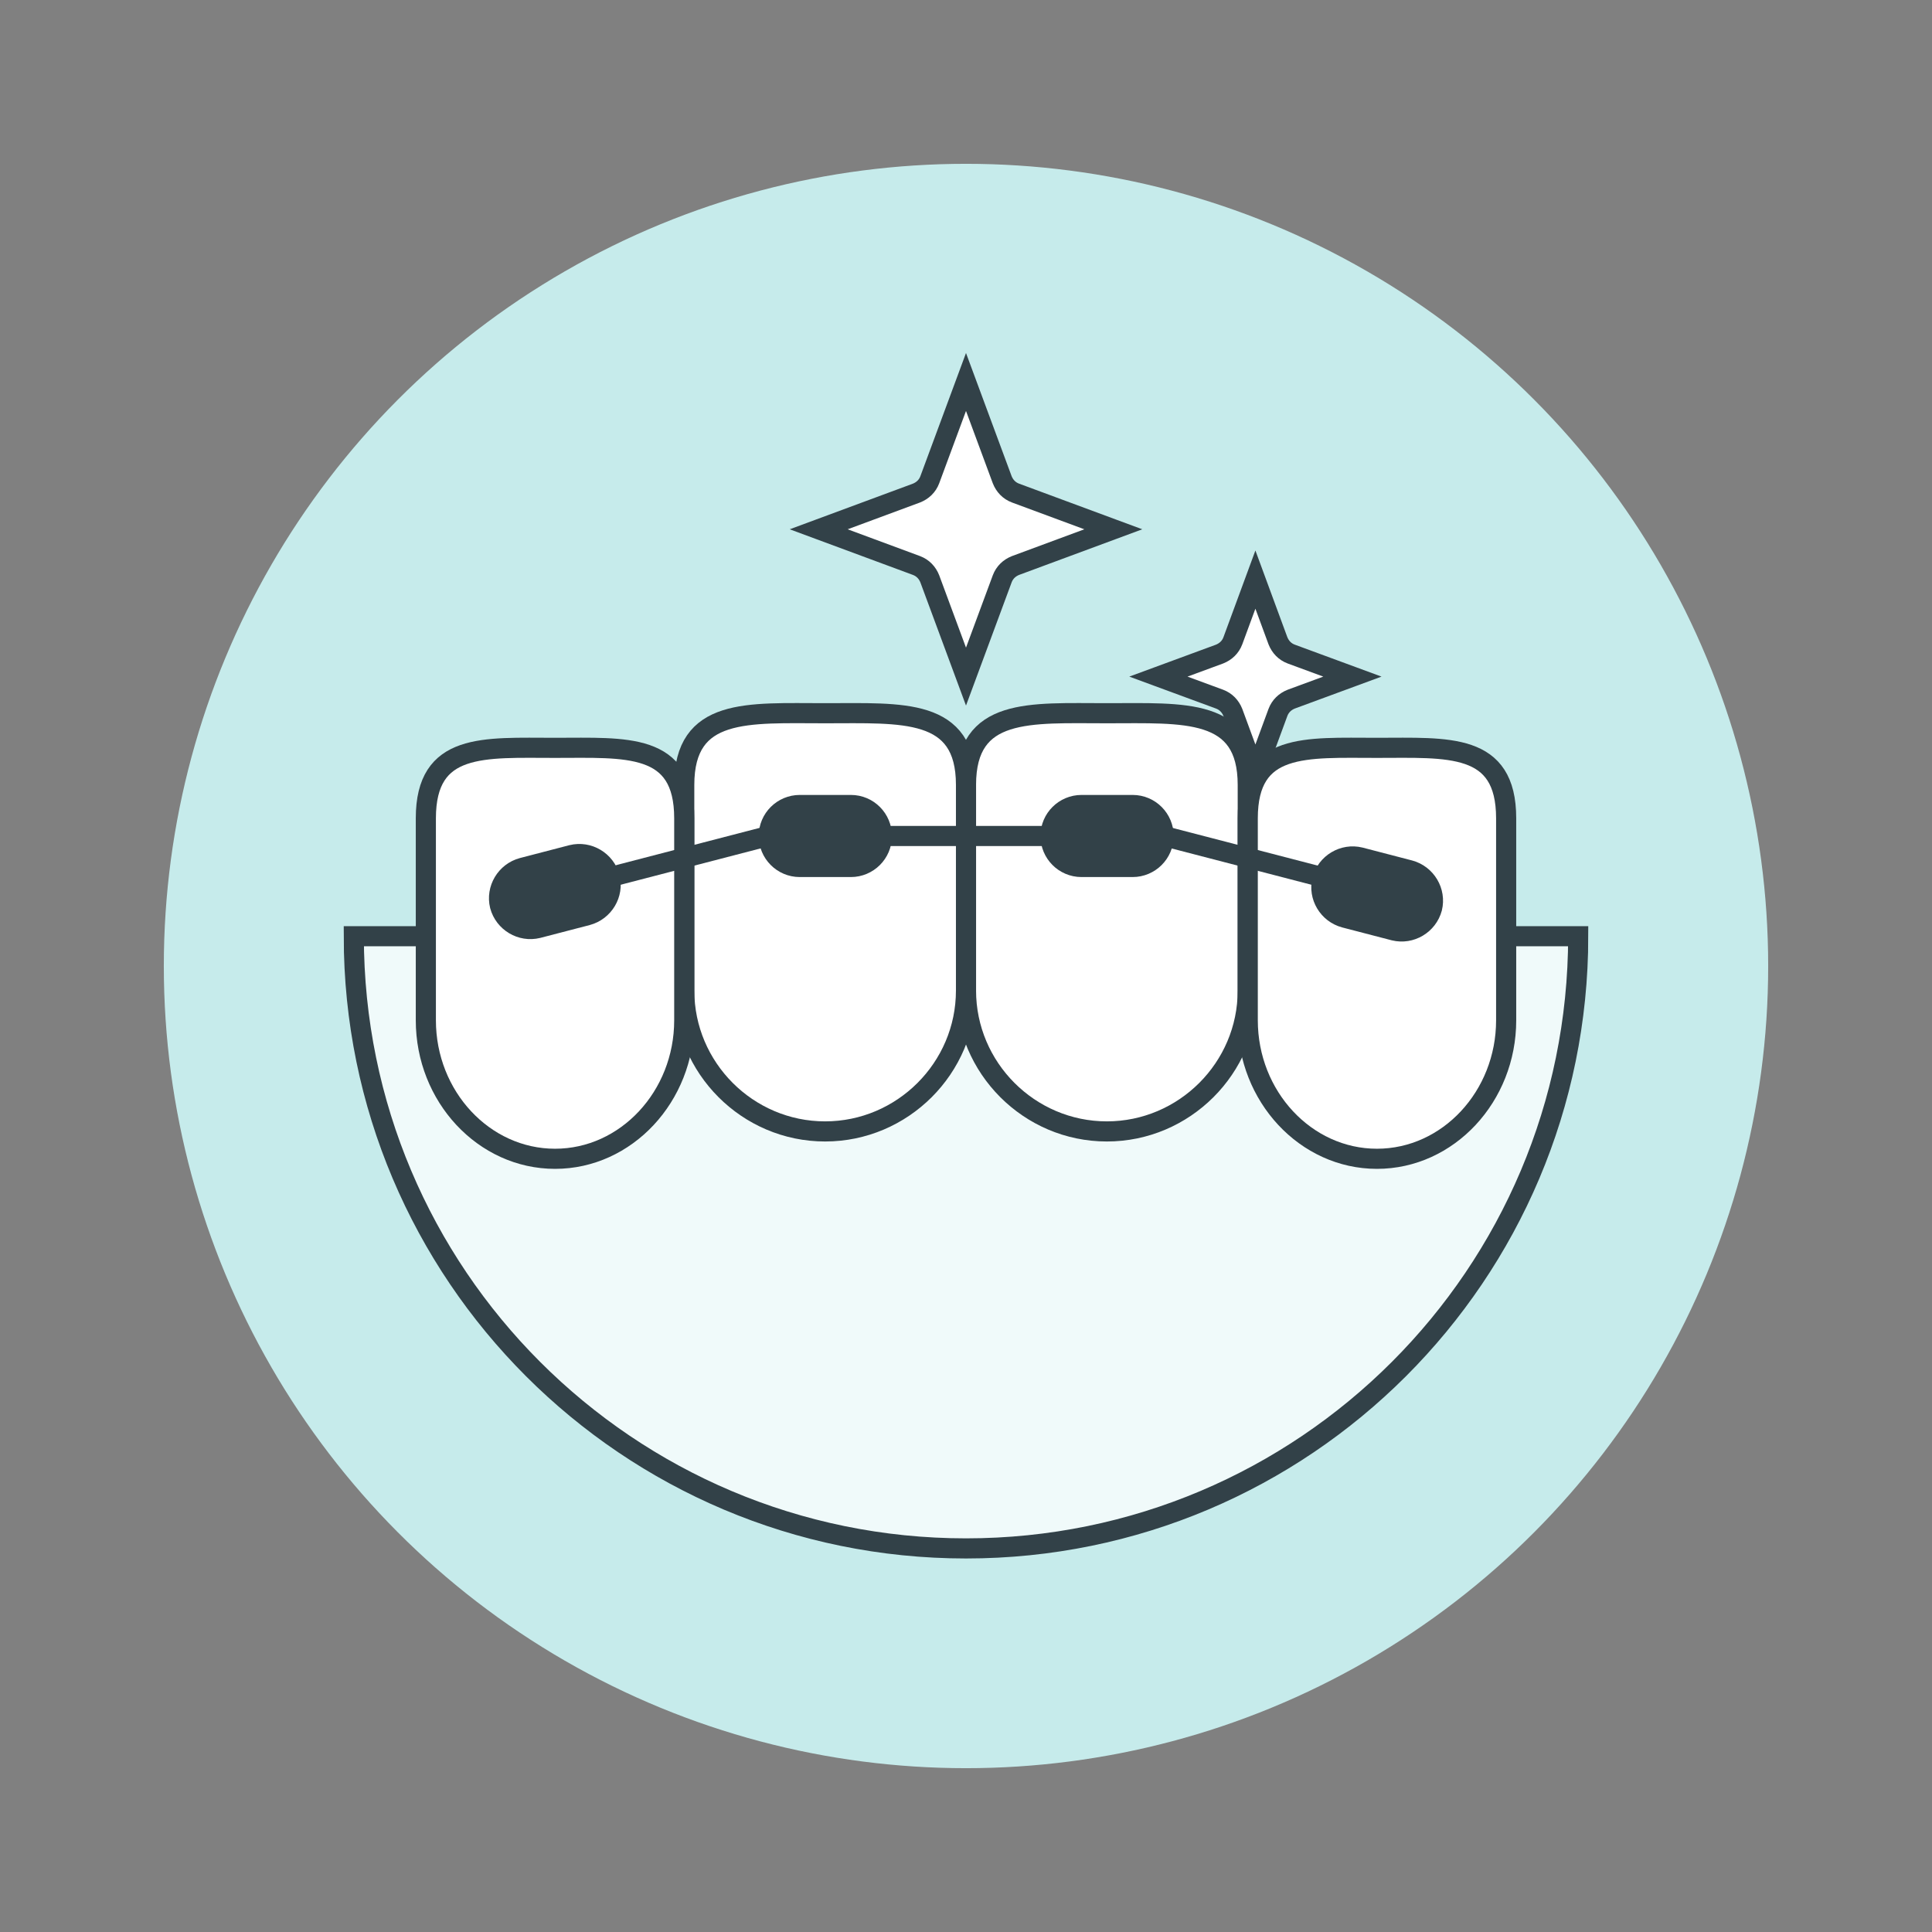
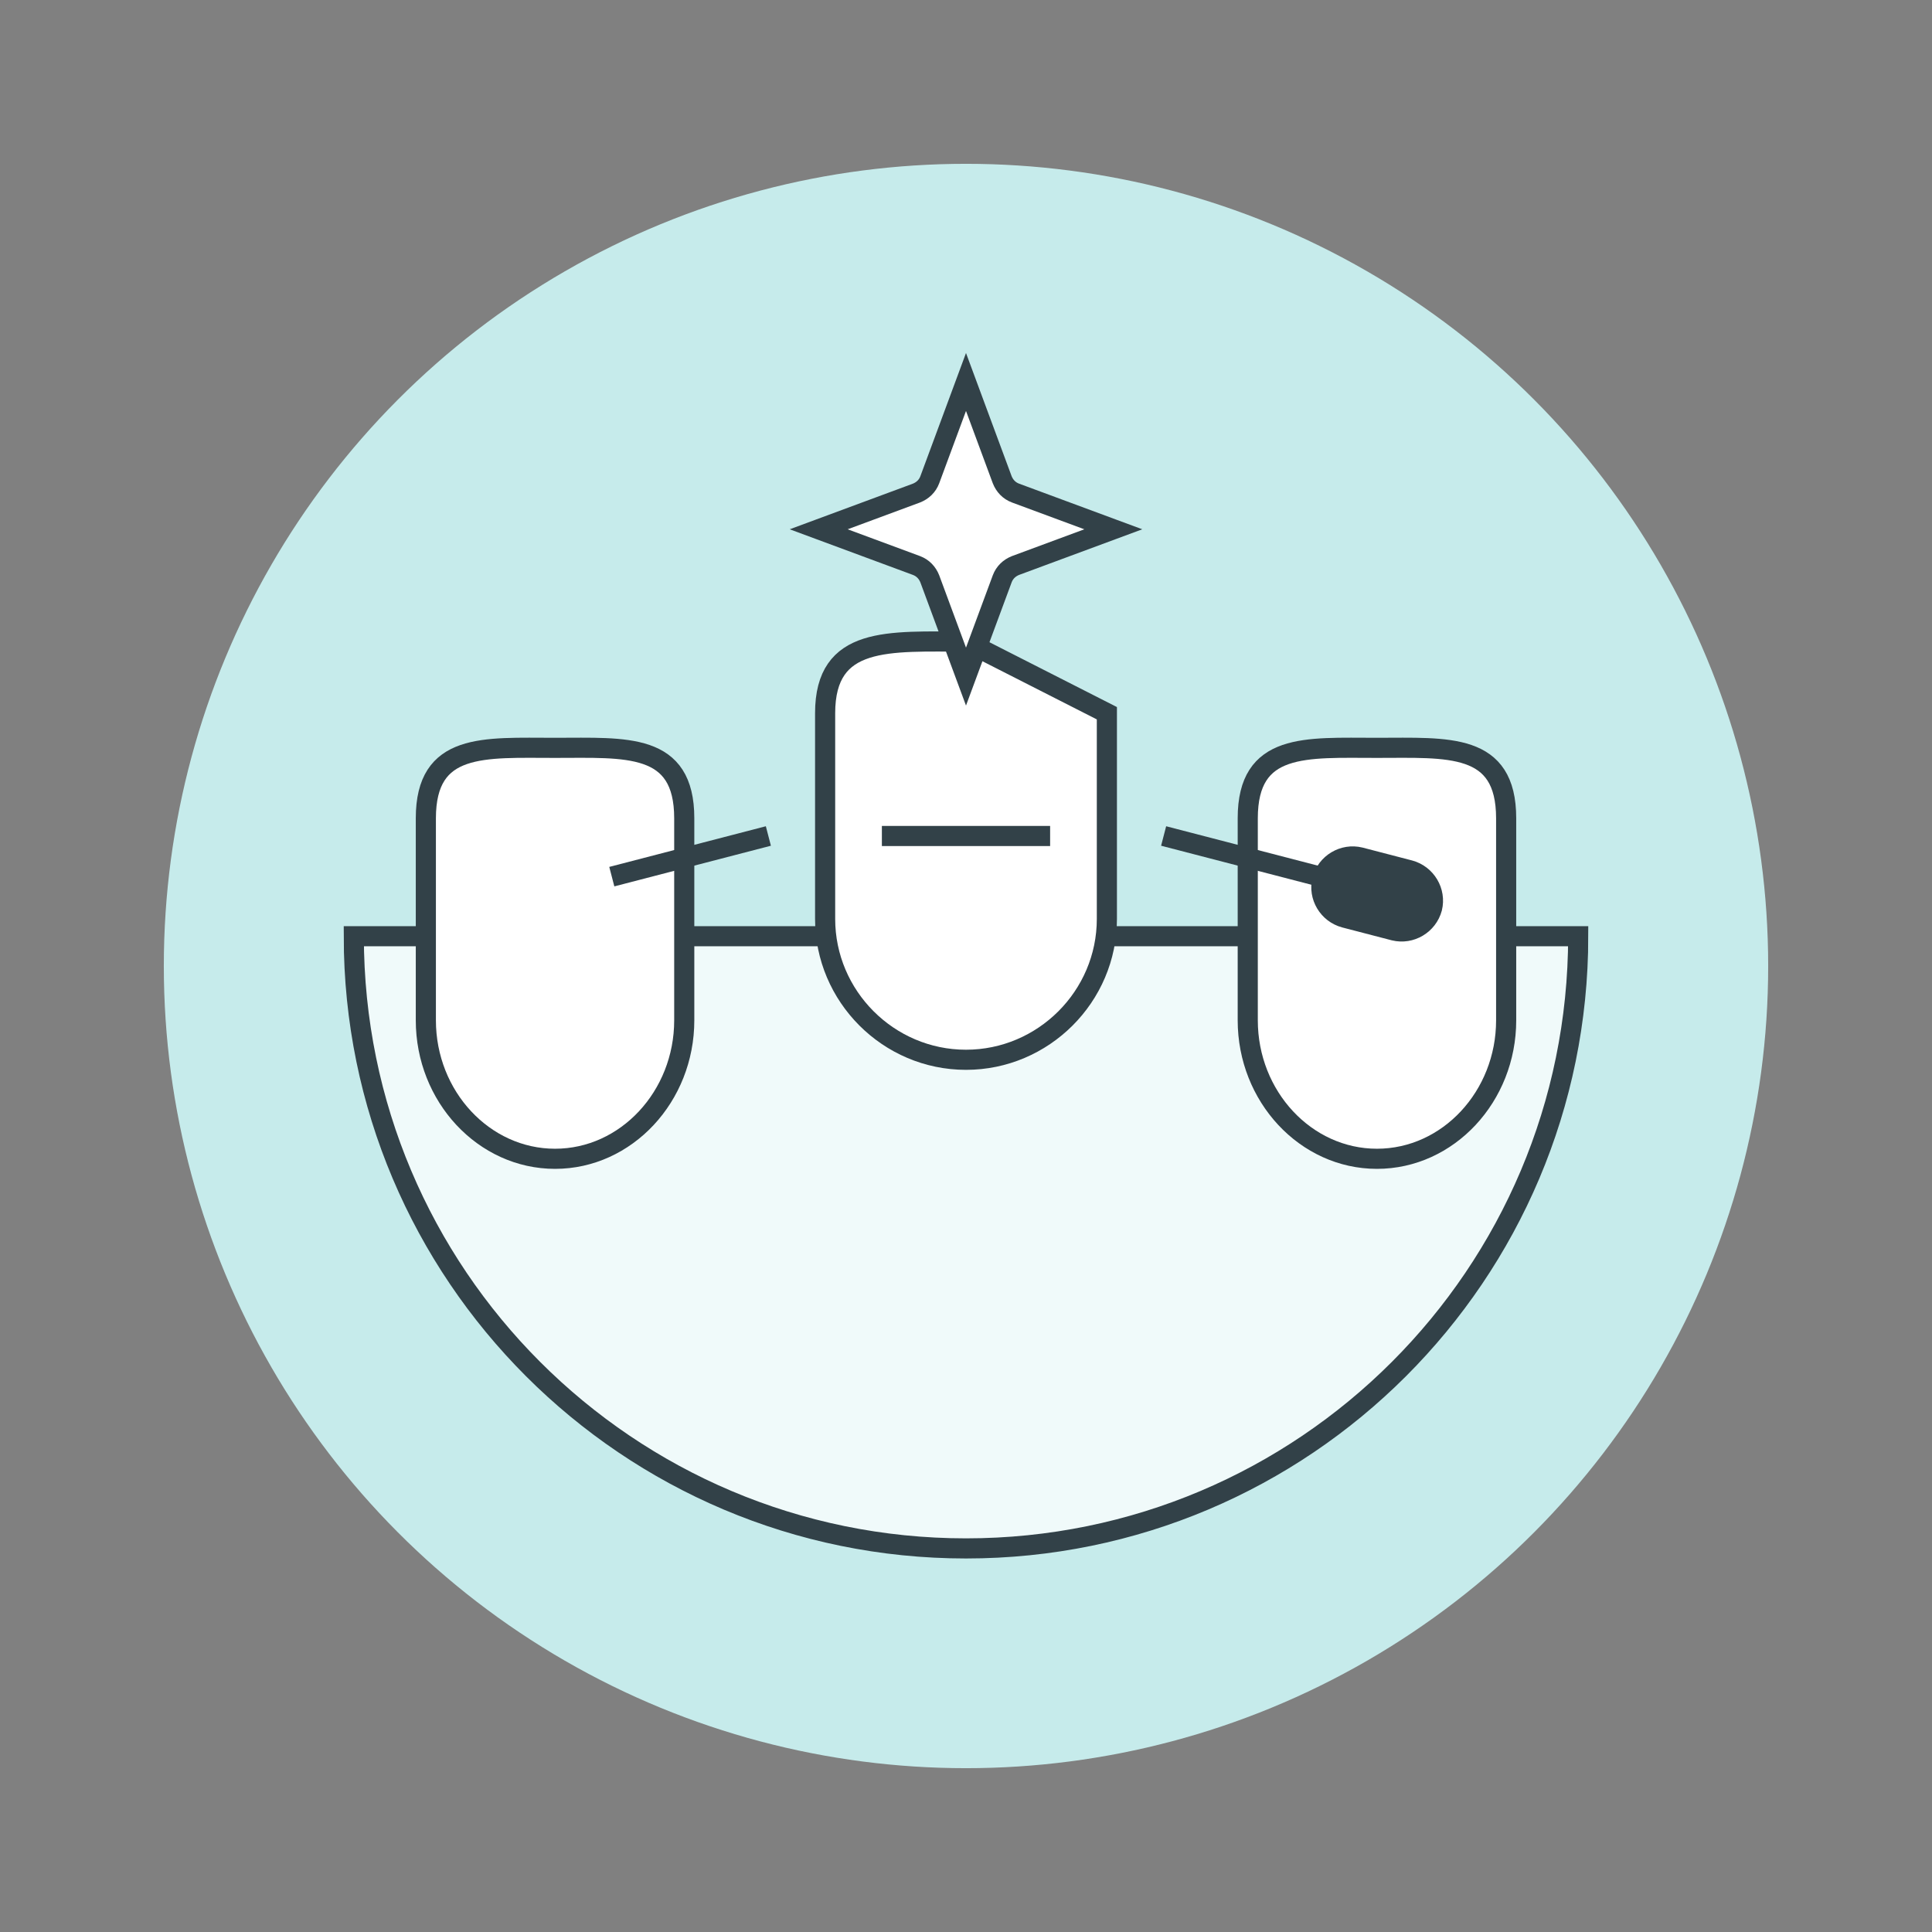
<svg xmlns="http://www.w3.org/2000/svg" id="Capa_1" viewBox="0 0 48 48">
  <rect x="0" y="0" width="48" height="48" fill="#808080" stroke="none" />
  <defs>
    <style> .cls-1 { fill: #c6ebeb; } .cls-2 { fill: #324148; } .cls-2, .cls-3, .cls-4, .cls-5 { stroke: #324148; stroke-miterlimit: 10; stroke-width: .5px; } .cls-3 { fill: none; } .cls-4 { fill: #fff; } .cls-5 { fill: #f0fafa; } </style>
  </defs>
  <circle class="cls-1" cx="24" cy="24" r="19.93" />
  <g>
    <g>
      <path class="cls-5" d="M39.21,23.26c0,8.4-6.81,15.21-15.21,15.21s-15.21-6.81-15.21-15.21c0,0,30.41,0,30.41,0Z" />
      <g>
-         <path class="cls-4" d="M27.5,17.72h0c1.93,0,3.5-.14,3.5,1.78v5.11c0,1.93-1.58,3.5-3.5,3.5h0c-1.93,0-3.5-1.58-3.5-3.5v-5.11c0-1.93,1.58-1.78,3.5-1.78Z" />
-         <path class="cls-4" d="M20.5,17.72h0c1.93,0,3.5-.14,3.5,1.78v5.11c0,1.93-1.58,3.5-3.5,3.5h0c-1.93,0-3.5-1.58-3.5-3.5v-5.11c0-1.93,1.58-1.78,3.5-1.78Z" />
+         <path class="cls-4" d="M27.5,17.72h0v5.11c0,1.93-1.58,3.5-3.5,3.5h0c-1.93,0-3.5-1.58-3.5-3.5v-5.11c0-1.93,1.58-1.78,3.5-1.78Z" />
        <path class="cls-4" d="M13.79,18.58h0c1.77,0,3.21-.14,3.21,1.75v5.02c0,1.89-1.44,3.44-3.21,3.44h0c-1.77,0-3.21-1.55-3.21-3.44v-5.02c0-1.89,1.44-1.75,3.21-1.75Z" />
        <path class="cls-4" d="M34.21,18.58h0c1.77,0,3.21-.14,3.21,1.75v5.02c0,1.89-1.44,3.44-3.21,3.44h0c-1.77,0-3.21-1.55-3.21-3.44v-5.02c0-1.89,1.44-1.75,3.21-1.75Z" />
-         <path class="cls-2" d="M26.87,20h1.27c.43,0,.77.35.77.77h0c0,.43-.35.77-.77.77h-1.27c-.43,0-.77-.35-.77-.77h0c0-.43.35-.77.77-.77Z" />
-         <path class="cls-2" d="M19.87,20h1.27c.43,0,.77.35.77.77h0c0,.43-.35.77-.77.77h-1.27c-.43,0-.77-.35-.77-.77h0c0-.43.35-.77.77-.77Z" />
        <path class="cls-2" d="M33.79,21.3l1.23.32c.41.11.66.53.56.94h0c-.11.41-.53.66-.94.56l-1.23-.32c-.41-.11-.66-.53-.56-.94h0c.11-.41.53-.66.94-.56Z" />
-         <path class="cls-2" d="M14.21,21.24l-1.23.32c-.41.11-.66.53-.56.94h0c.11.41.53.66.94.56l1.23-.32c.41-.11.66-.53.56-.94h0c-.11-.41-.53-.66-.94-.56Z" />
        <line class="cls-3" x1="32.8" y1="21.78" x2="28.91" y2="20.77" />
        <line class="cls-3" x1="26.09" y1="20.77" x2="21.91" y2="20.77" />
        <line class="cls-3" x1="19.09" y1="20.77" x2="15.2" y2="21.78" />
      </g>
    </g>
-     <path class="cls-4" d="M31.19,14.4l.56,1.52c.06.15.17.27.33.33l1.52.56-1.52.56c-.15.06-.27.17-.33.33l-.56,1.52-.56-1.52c-.06-.15-.17-.27-.33-.33l-1.52-.56,1.52-.56c.15-.06.27-.17.33-.33l.56-1.52Z" />
    <path class="cls-4" d="M24,9.49l.9,2.43c.06.15.17.27.33.33l2.43.9-2.43.9c-.15.06-.27.17-.33.33l-.9,2.43-.9-2.43c-.06-.15-.17-.27-.33-.33l-2.43-.9,2.43-.9c.15-.06.27-.17.33-.33l.9-2.43Z" />
  </g>
</svg>